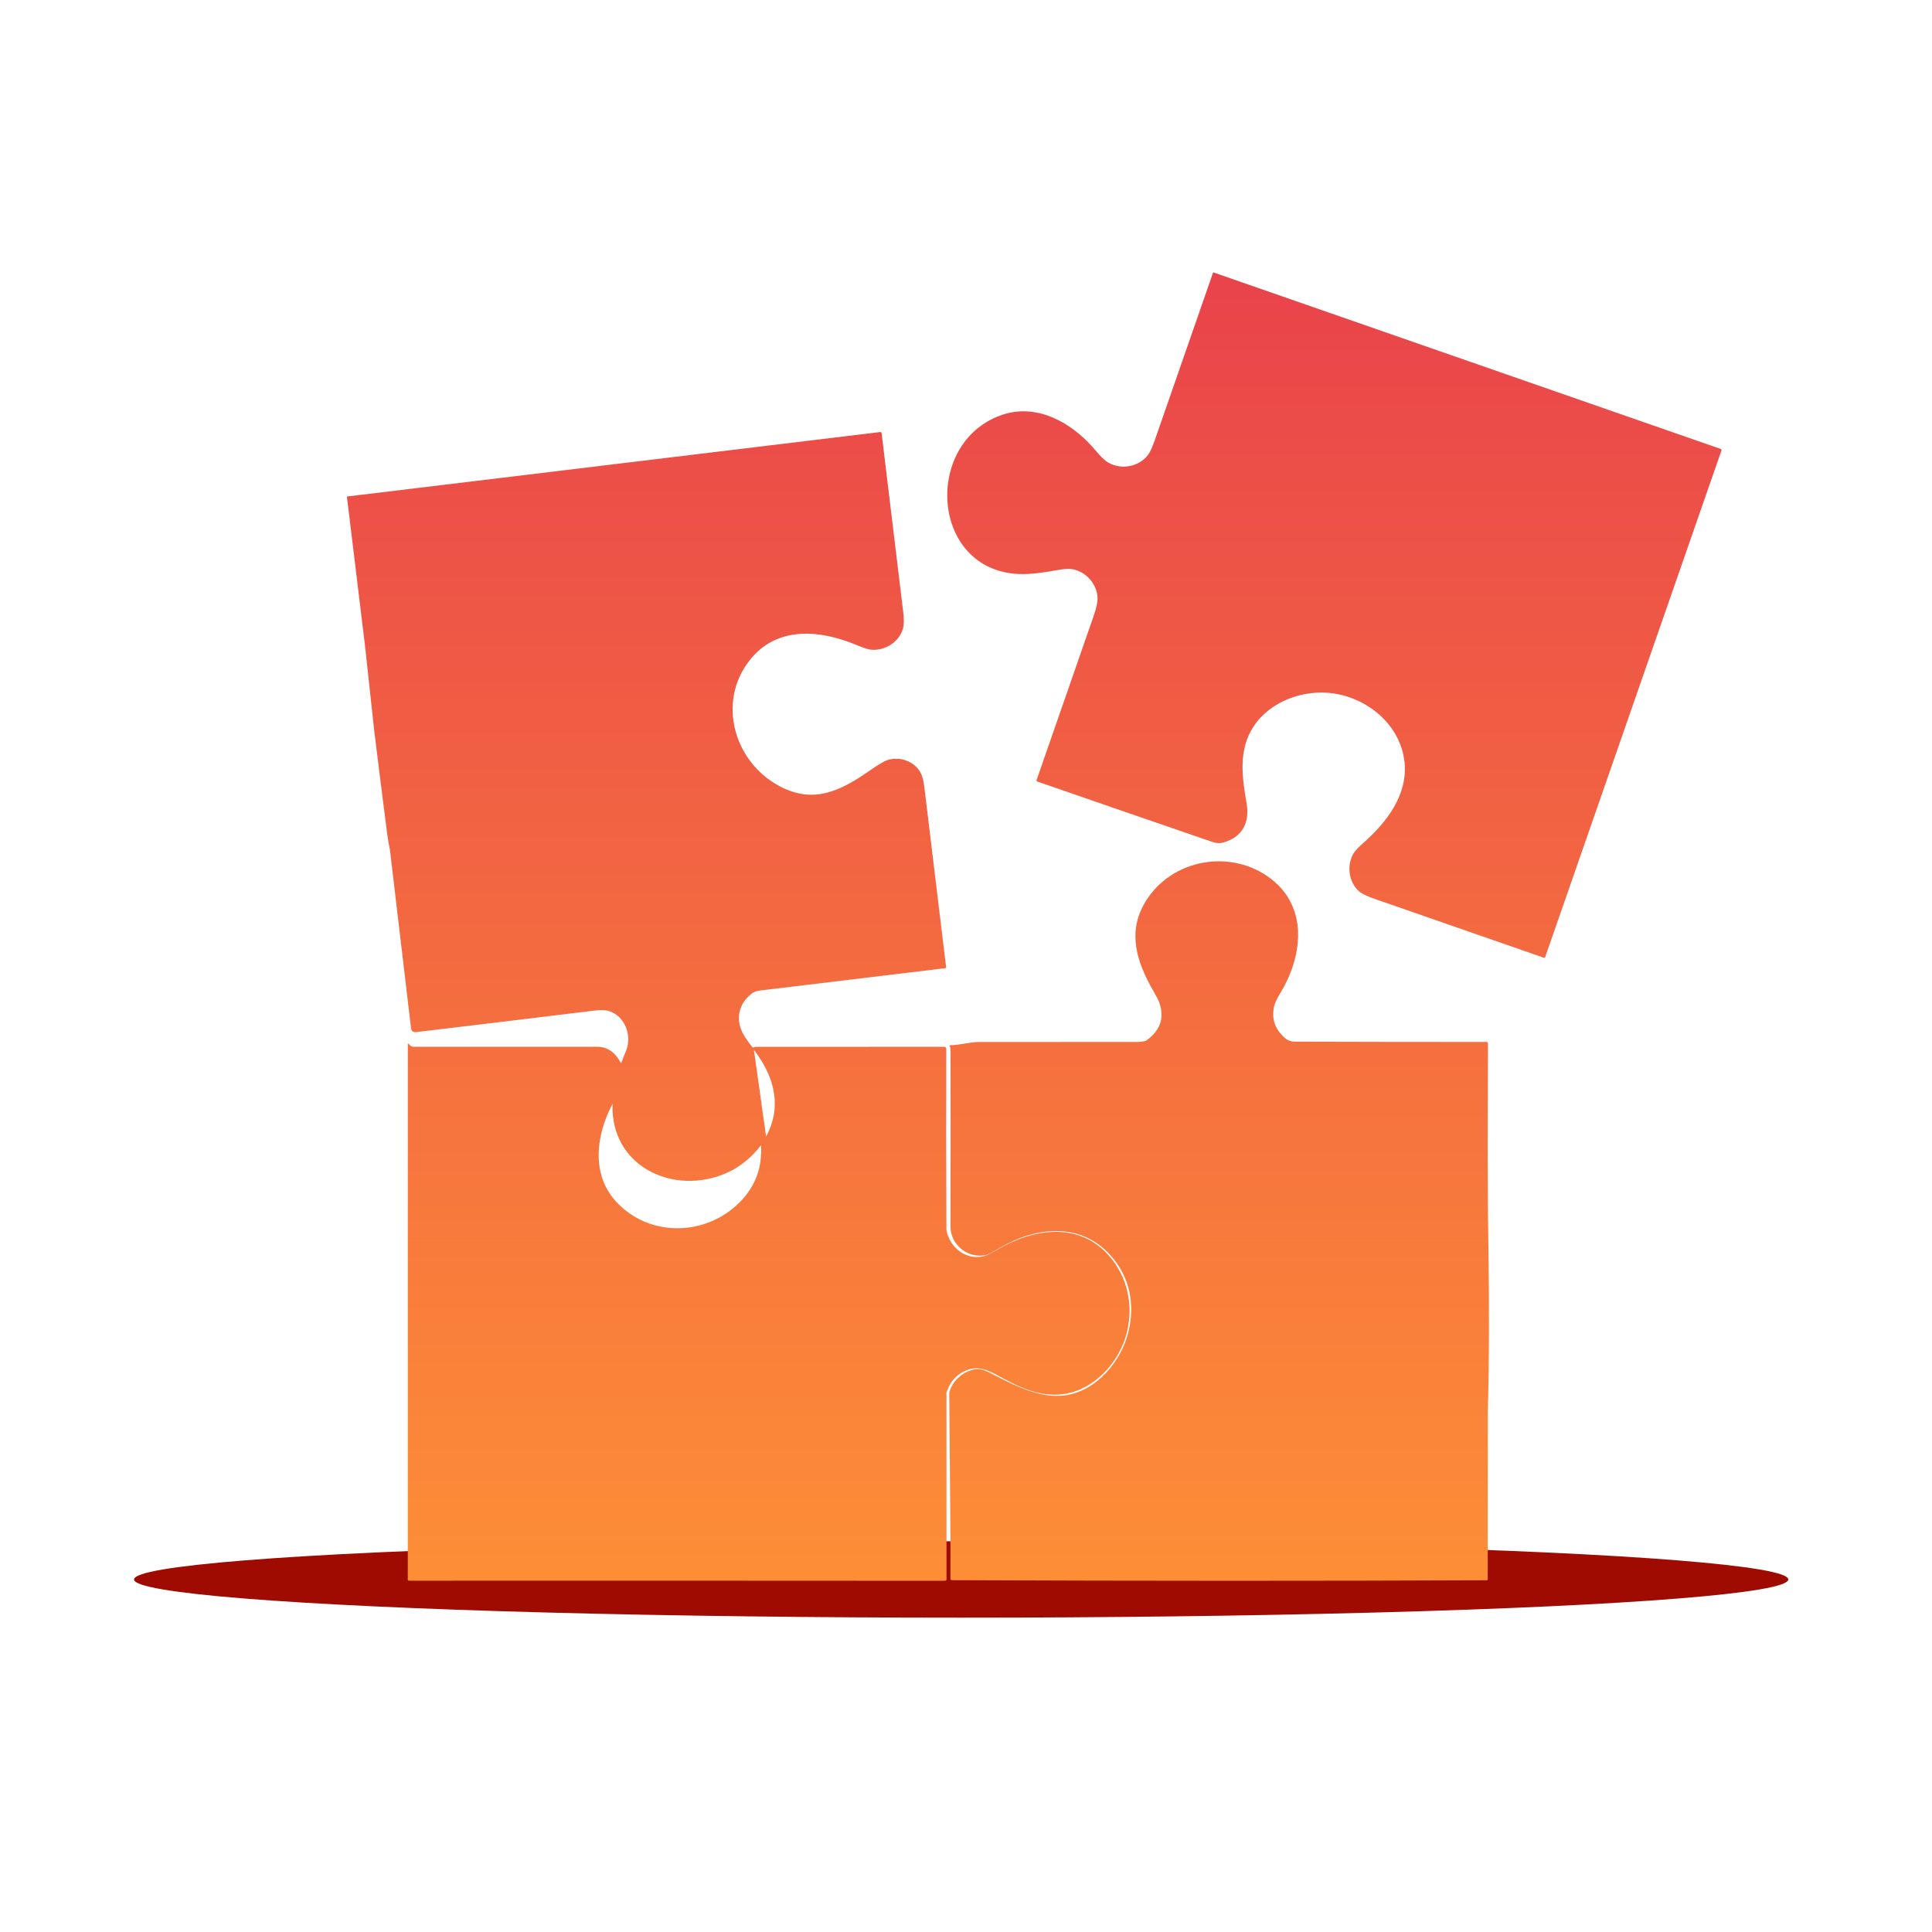
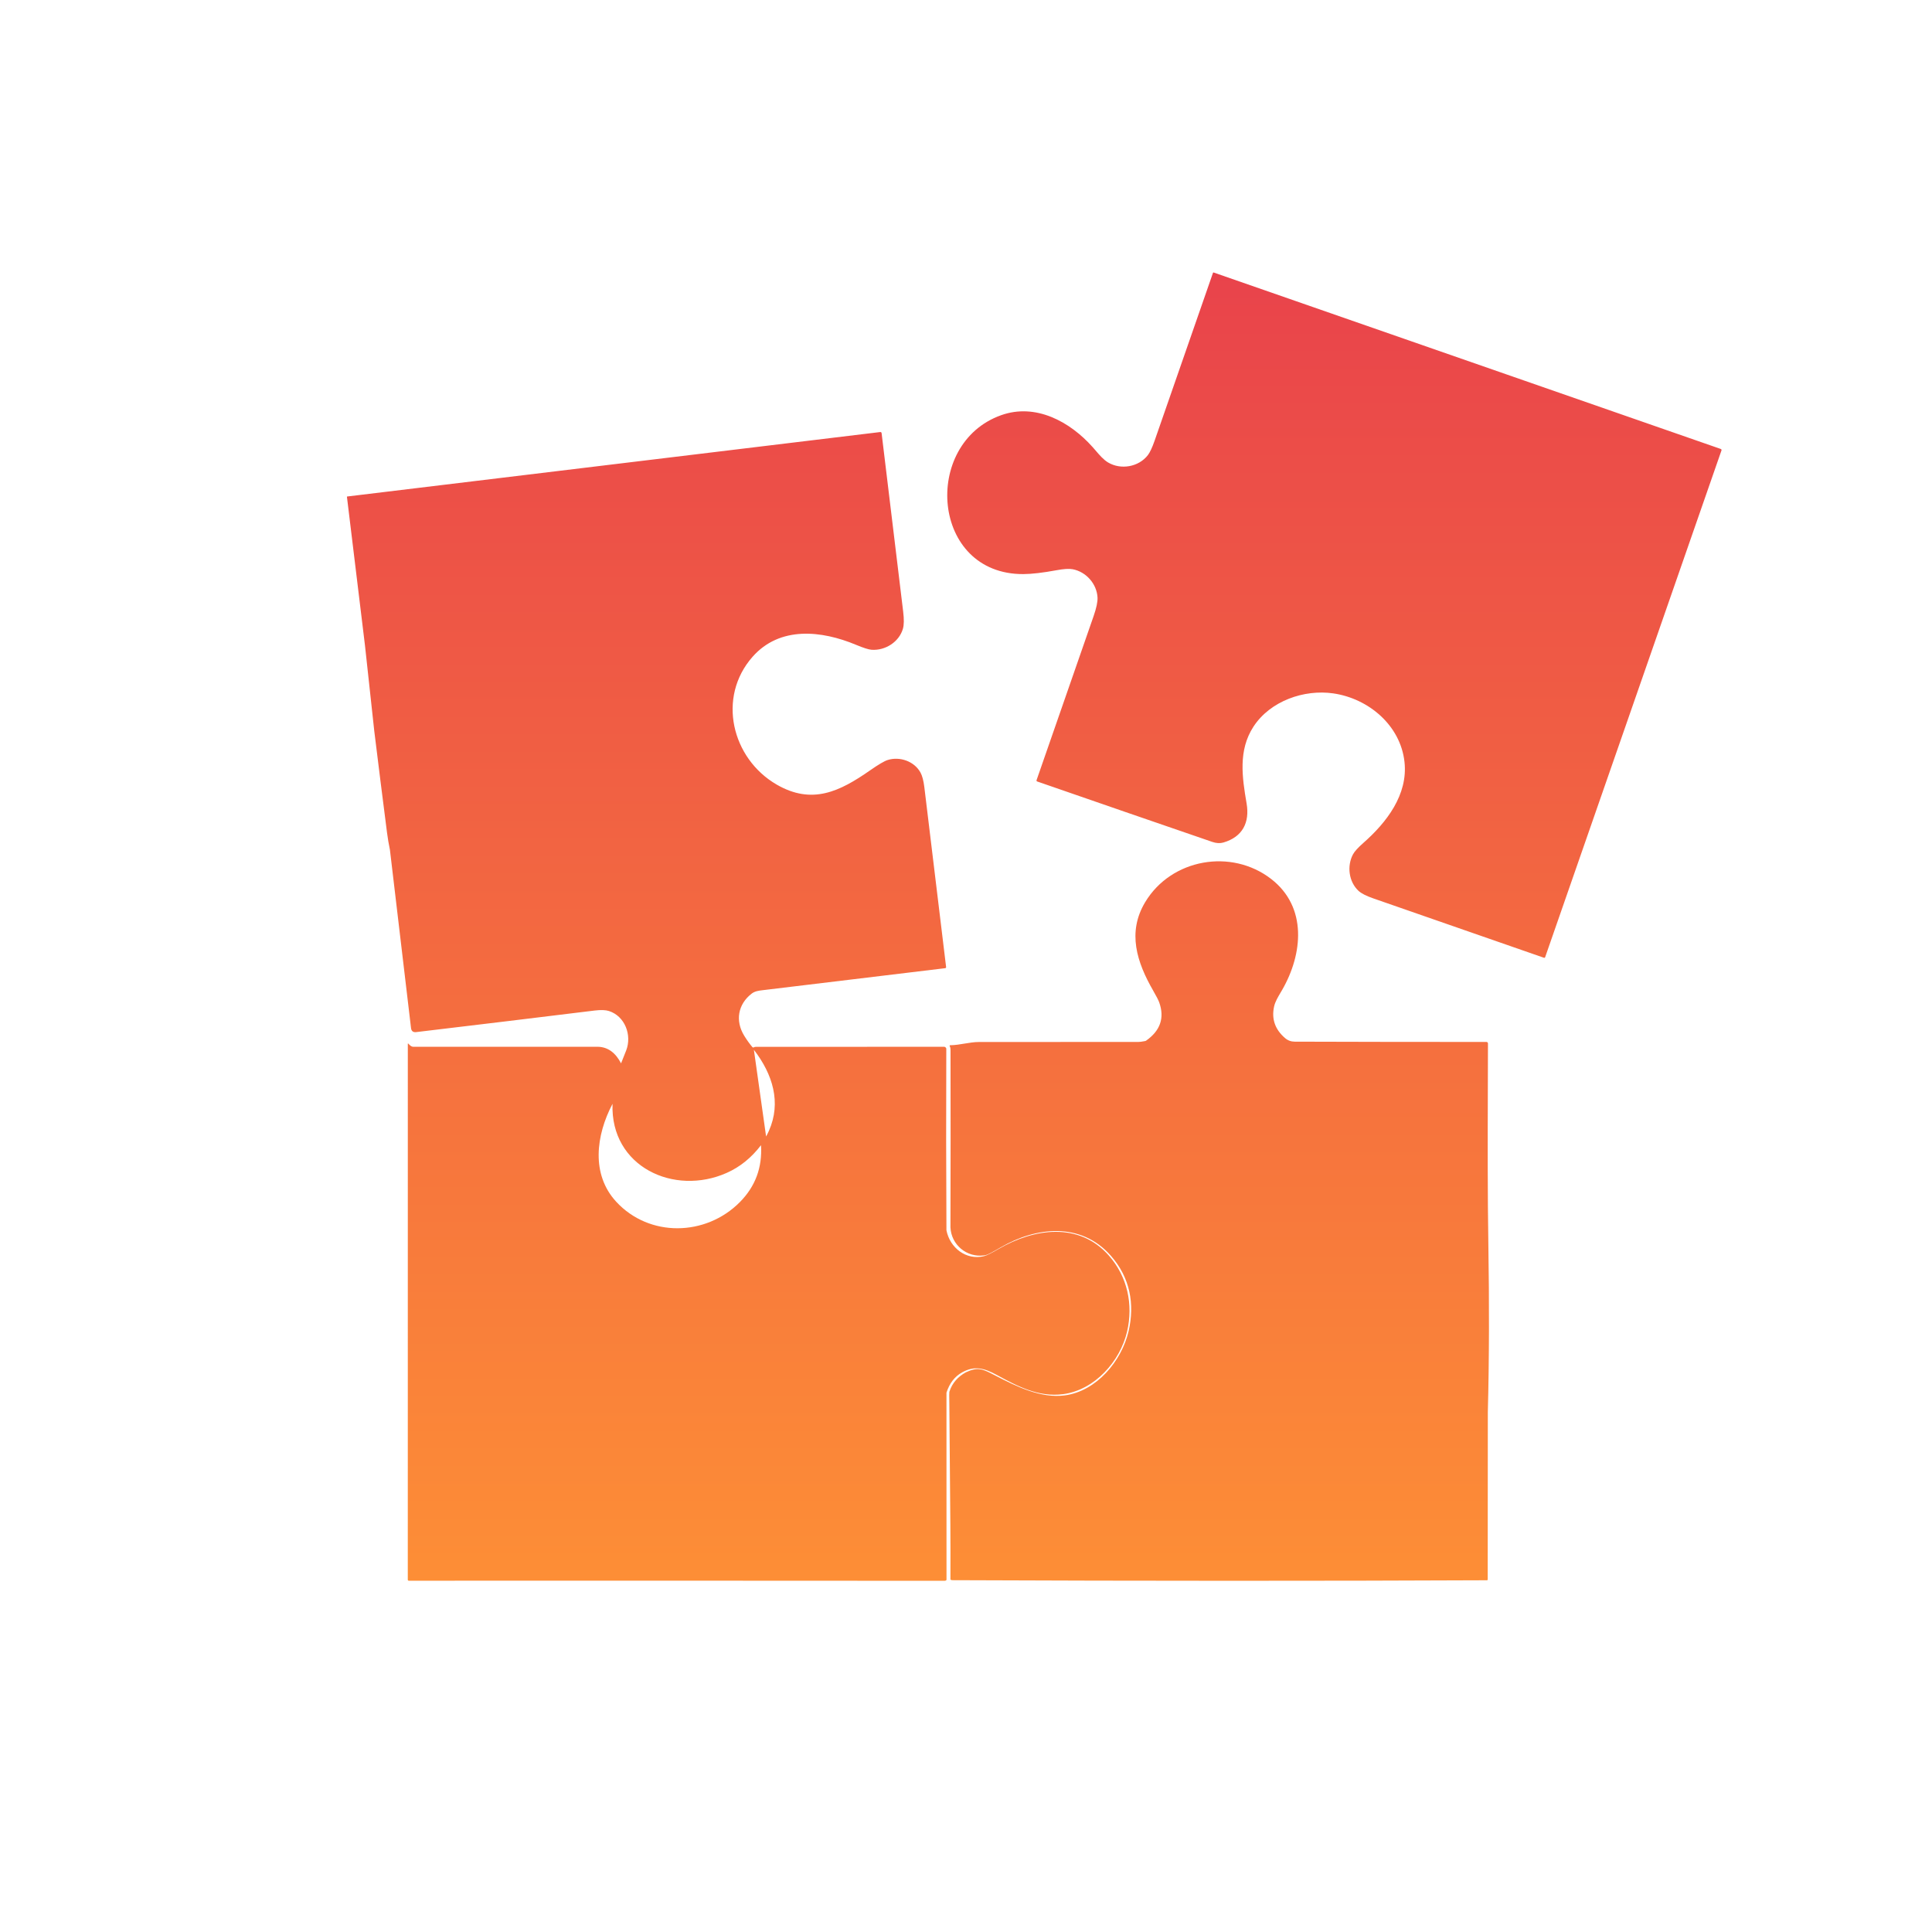
<svg xmlns="http://www.w3.org/2000/svg" width="209" height="209" viewBox="0 0 209 209" fill="none">
-   <ellipse cx="103.977" cy="170.863" rx="89.478" ry="4.132" fill="#9F0B00" />
  <path fill-rule="evenodd" clip-rule="evenodd" d="M175.972 78.197L174.62 82.081L167.151 103.547C167.142 103.572 167.124 103.593 167.1 103.605C167.076 103.616 167.048 103.618 167.023 103.609C160.878 101.467 154.727 99.327 148.57 97.19C147.792 96.92 147.252 96.644 146.95 96.36C145.906 95.376 145.694 93.683 146.361 92.427C146.526 92.115 146.898 91.704 147.475 91.195C150.005 88.969 152.322 85.966 151.936 82.43C151.501 78.445 148.025 75.554 144.225 75.008C141.081 74.556 137.411 75.819 135.593 78.614C133.933 81.169 134.372 84.092 134.855 86.92C135.204 88.962 134.429 90.537 132.342 91.142C131.98 91.247 131.582 91.226 131.149 91.078C124.824 88.906 118.507 86.727 112.199 84.539C112.172 84.529 112.15 84.509 112.137 84.483C112.124 84.456 112.122 84.426 112.132 84.398C114.188 78.487 116.244 72.573 118.301 66.659C118.609 65.771 118.751 65.098 118.728 64.64C118.655 63.168 117.493 61.846 116.031 61.577C115.649 61.506 115.071 61.542 114.296 61.686C112.81 61.96 111.614 62.099 110.708 62.104C100.718 62.157 99.692 47.972 108.307 44.913C112.03 43.59 115.734 45.593 118.213 48.382C118.314 48.495 118.416 48.614 118.519 48.734L118.519 48.734L118.519 48.734L118.519 48.734C118.937 49.222 119.377 49.736 119.872 50.03C121.255 50.85 123.176 50.526 124.178 49.229C124.399 48.939 124.639 48.427 124.897 47.693C127.013 41.629 129.121 35.569 131.219 29.512C131.224 29.498 131.234 29.487 131.247 29.481C131.261 29.474 131.276 29.473 131.29 29.478L186.149 48.568C186.18 48.579 186.206 48.602 186.22 48.631C186.234 48.661 186.236 48.694 186.226 48.725L175.972 78.197ZM81.389 113.272C81.415 113.304 81.455 113.32 81.51 113.319V113.319C81.579 113.271 81.657 113.247 81.745 113.247C88.555 113.239 95.365 113.236 102.174 113.238C102.304 113.294 102.369 113.368 102.368 113.459C102.341 120.004 102.347 126.546 102.384 133.085C102.754 134.991 104.516 136.364 106.454 135.888C106.723 135.822 107.254 135.559 108.045 135.1C111.831 132.902 116.706 132.144 119.952 135.823C121.955 138.092 122.613 141.103 121.926 144.047C121.18 147.244 118.454 150.355 115.017 150.816C112.349 151.174 110.053 149.953 107.791 148.719C106.454 147.991 105.416 147.731 104.099 148.45C103.288 148.894 102.717 149.63 102.387 150.657L102.391 170.908C102.352 170.975 102.277 171.008 102.168 171.008C82.843 170.994 63.526 170.991 44.219 170.999C44.191 170.999 44.164 170.988 44.145 170.969C44.125 170.949 44.114 170.923 44.114 170.896L44.116 152.578L44.117 112.941C44.117 112.872 44.141 112.863 44.187 112.914C44.379 113.129 44.544 113.237 44.68 113.237H64.612C65.824 113.237 66.636 113.97 67.184 115.032V115.033C67.386 114.543 67.571 114.076 67.741 113.632C68.38 111.971 67.602 109.923 65.874 109.369C65.511 109.253 64.995 109.236 64.326 109.318C57.871 110.11 51.436 110.888 45.022 111.651C44.688 111.69 44.502 111.544 44.463 111.211L42.181 91.93C42.052 91.311 41.948 90.699 41.87 90.094C41.393 86.385 40.932 82.71 40.487 79.071L39.483 69.83L37.532 53.752C37.531 53.746 37.532 53.741 37.533 53.736C37.534 53.731 37.537 53.727 37.54 53.723C37.543 53.719 37.547 53.715 37.551 53.713C37.556 53.711 37.561 53.709 37.566 53.709L95.227 46.737C95.261 46.734 95.295 46.743 95.322 46.764C95.348 46.785 95.365 46.816 95.369 46.849C96.144 53.31 96.922 59.75 97.704 66.169C97.805 66.993 97.796 67.609 97.676 68.017C97.26 69.446 95.77 70.398 94.282 70.29C93.963 70.267 93.402 70.088 92.6 69.754C88.882 68.2 84.361 67.704 81.408 71.053C77.544 75.44 79.159 82.047 84.003 84.865C87.853 87.102 90.85 85.616 94.113 83.343C95.031 82.702 95.672 82.325 96.037 82.213C97.332 81.81 98.908 82.344 99.58 83.578C99.769 83.925 99.906 84.448 99.992 85.144C100.776 91.632 101.561 98.122 102.348 104.613C102.349 104.621 102.349 104.629 102.348 104.637C102.348 104.644 102.347 104.65 102.345 104.657C102.341 104.671 102.334 104.684 102.325 104.695C102.316 104.707 102.305 104.716 102.293 104.723C102.28 104.73 102.266 104.735 102.252 104.736C95.713 105.53 89.159 106.32 82.59 107.107L82.504 107.117C82.082 107.168 81.666 107.218 81.319 107.484C79.821 108.636 79.522 110.432 80.501 112.032C80.785 112.496 81.082 112.909 81.389 113.272ZM66.659 129.999C63.925 127.034 64.468 122.817 66.262 119.409V119.409C66.015 126.217 72.926 129.419 78.623 126.877C80.056 126.239 81.29 125.241 82.323 123.884C82.475 126.298 81.712 128.351 80.034 130.044C76.348 133.763 70.235 133.877 66.659 129.999ZM83.179 122.331C83.088 122.535 82.987 122.74 82.875 122.944L81.554 113.564C83.59 116.206 84.542 119.268 83.179 122.331ZM81.554 113.564V113.564C81.551 113.559 81.547 113.555 81.544 113.55C81.547 113.555 81.551 113.559 81.554 113.564ZM160.95 152.754L160.938 170.857C160.938 170.92 160.906 170.951 160.844 170.951C142.985 171.03 123.705 171.027 103.003 170.942C102.941 170.941 102.879 170.919 102.816 170.875C102.835 166.92 102.796 162.982 102.757 159.04C102.734 156.699 102.71 154.355 102.699 152.006C102.698 151.822 102.695 151.634 102.692 151.455C102.686 151.072 102.68 150.732 102.699 150.574C103 149.585 103.673 148.899 104.485 148.455C105.801 147.834 106.315 148.101 107.608 148.773L107.624 148.781C109.983 150.006 112.62 151.295 115.199 150.949C118.636 150.488 121.34 147.215 122.085 144.019C122.772 141.075 122.251 138.201 120.16 135.832C116.914 132.153 112.063 132.725 108.277 134.923C107.486 135.382 106.888 135.717 106.619 135.783L106.444 135.807C104.58 136.058 102.902 134.657 102.818 132.778C102.837 126.387 102.839 119.997 102.825 113.607C102.825 113.419 102.8 113.283 102.75 113.201C102.732 113.164 102.727 113.16 102.727 113.156C102.728 113.152 102.737 113.149 102.743 113.086C102.744 113.073 102.75 113.074 102.758 113.075C102.765 113.076 102.774 113.078 102.783 113.07C102.796 113.07 102.801 113.07 102.804 113.07C102.809 113.07 102.81 113.07 102.825 113.07C103.333 113.062 103.841 112.978 104.347 112.894C104.871 112.807 105.393 112.721 105.909 112.721C111.658 112.713 117.406 112.711 123.154 112.715C123.344 112.715 123.537 112.68 123.733 112.644C123.782 112.635 123.831 112.626 123.88 112.618C123.918 112.612 123.954 112.597 123.985 112.575C125.523 111.492 125.996 110.115 125.405 108.444C125.322 108.207 125.103 107.779 124.747 107.161C122.987 104.103 121.922 100.862 123.88 97.599C126.708 92.885 133.219 91.756 137.521 95.093C141.438 98.132 140.936 103.202 138.704 107.082C138.651 107.175 138.595 107.269 138.538 107.365C138.248 107.855 137.938 108.378 137.827 108.889C137.535 110.23 137.932 111.367 139.018 112.301C139.314 112.556 139.664 112.684 140.066 112.685C147.007 112.708 153.919 112.718 160.803 112.715C160.846 112.715 160.887 112.733 160.917 112.763C160.947 112.793 160.965 112.834 160.965 112.877C160.962 114.427 160.957 115.977 160.952 117.527C160.935 123.326 160.917 129.128 161.011 134.921C161.105 140.634 161.102 147.116 160.95 152.754Z" fill="url(#paint0_linear_536_18101)" />
  <defs>
    <linearGradient id="paint0_linear_536_18101" x1="131.675" y1="29.475" x2="131.675" y2="170.845" gradientUnits="userSpaceOnUse">
      <stop stop-color="#E9434B" />
      <stop offset="1" stop-color="#FD8E36" />
    </linearGradient>
  </defs>
</svg>